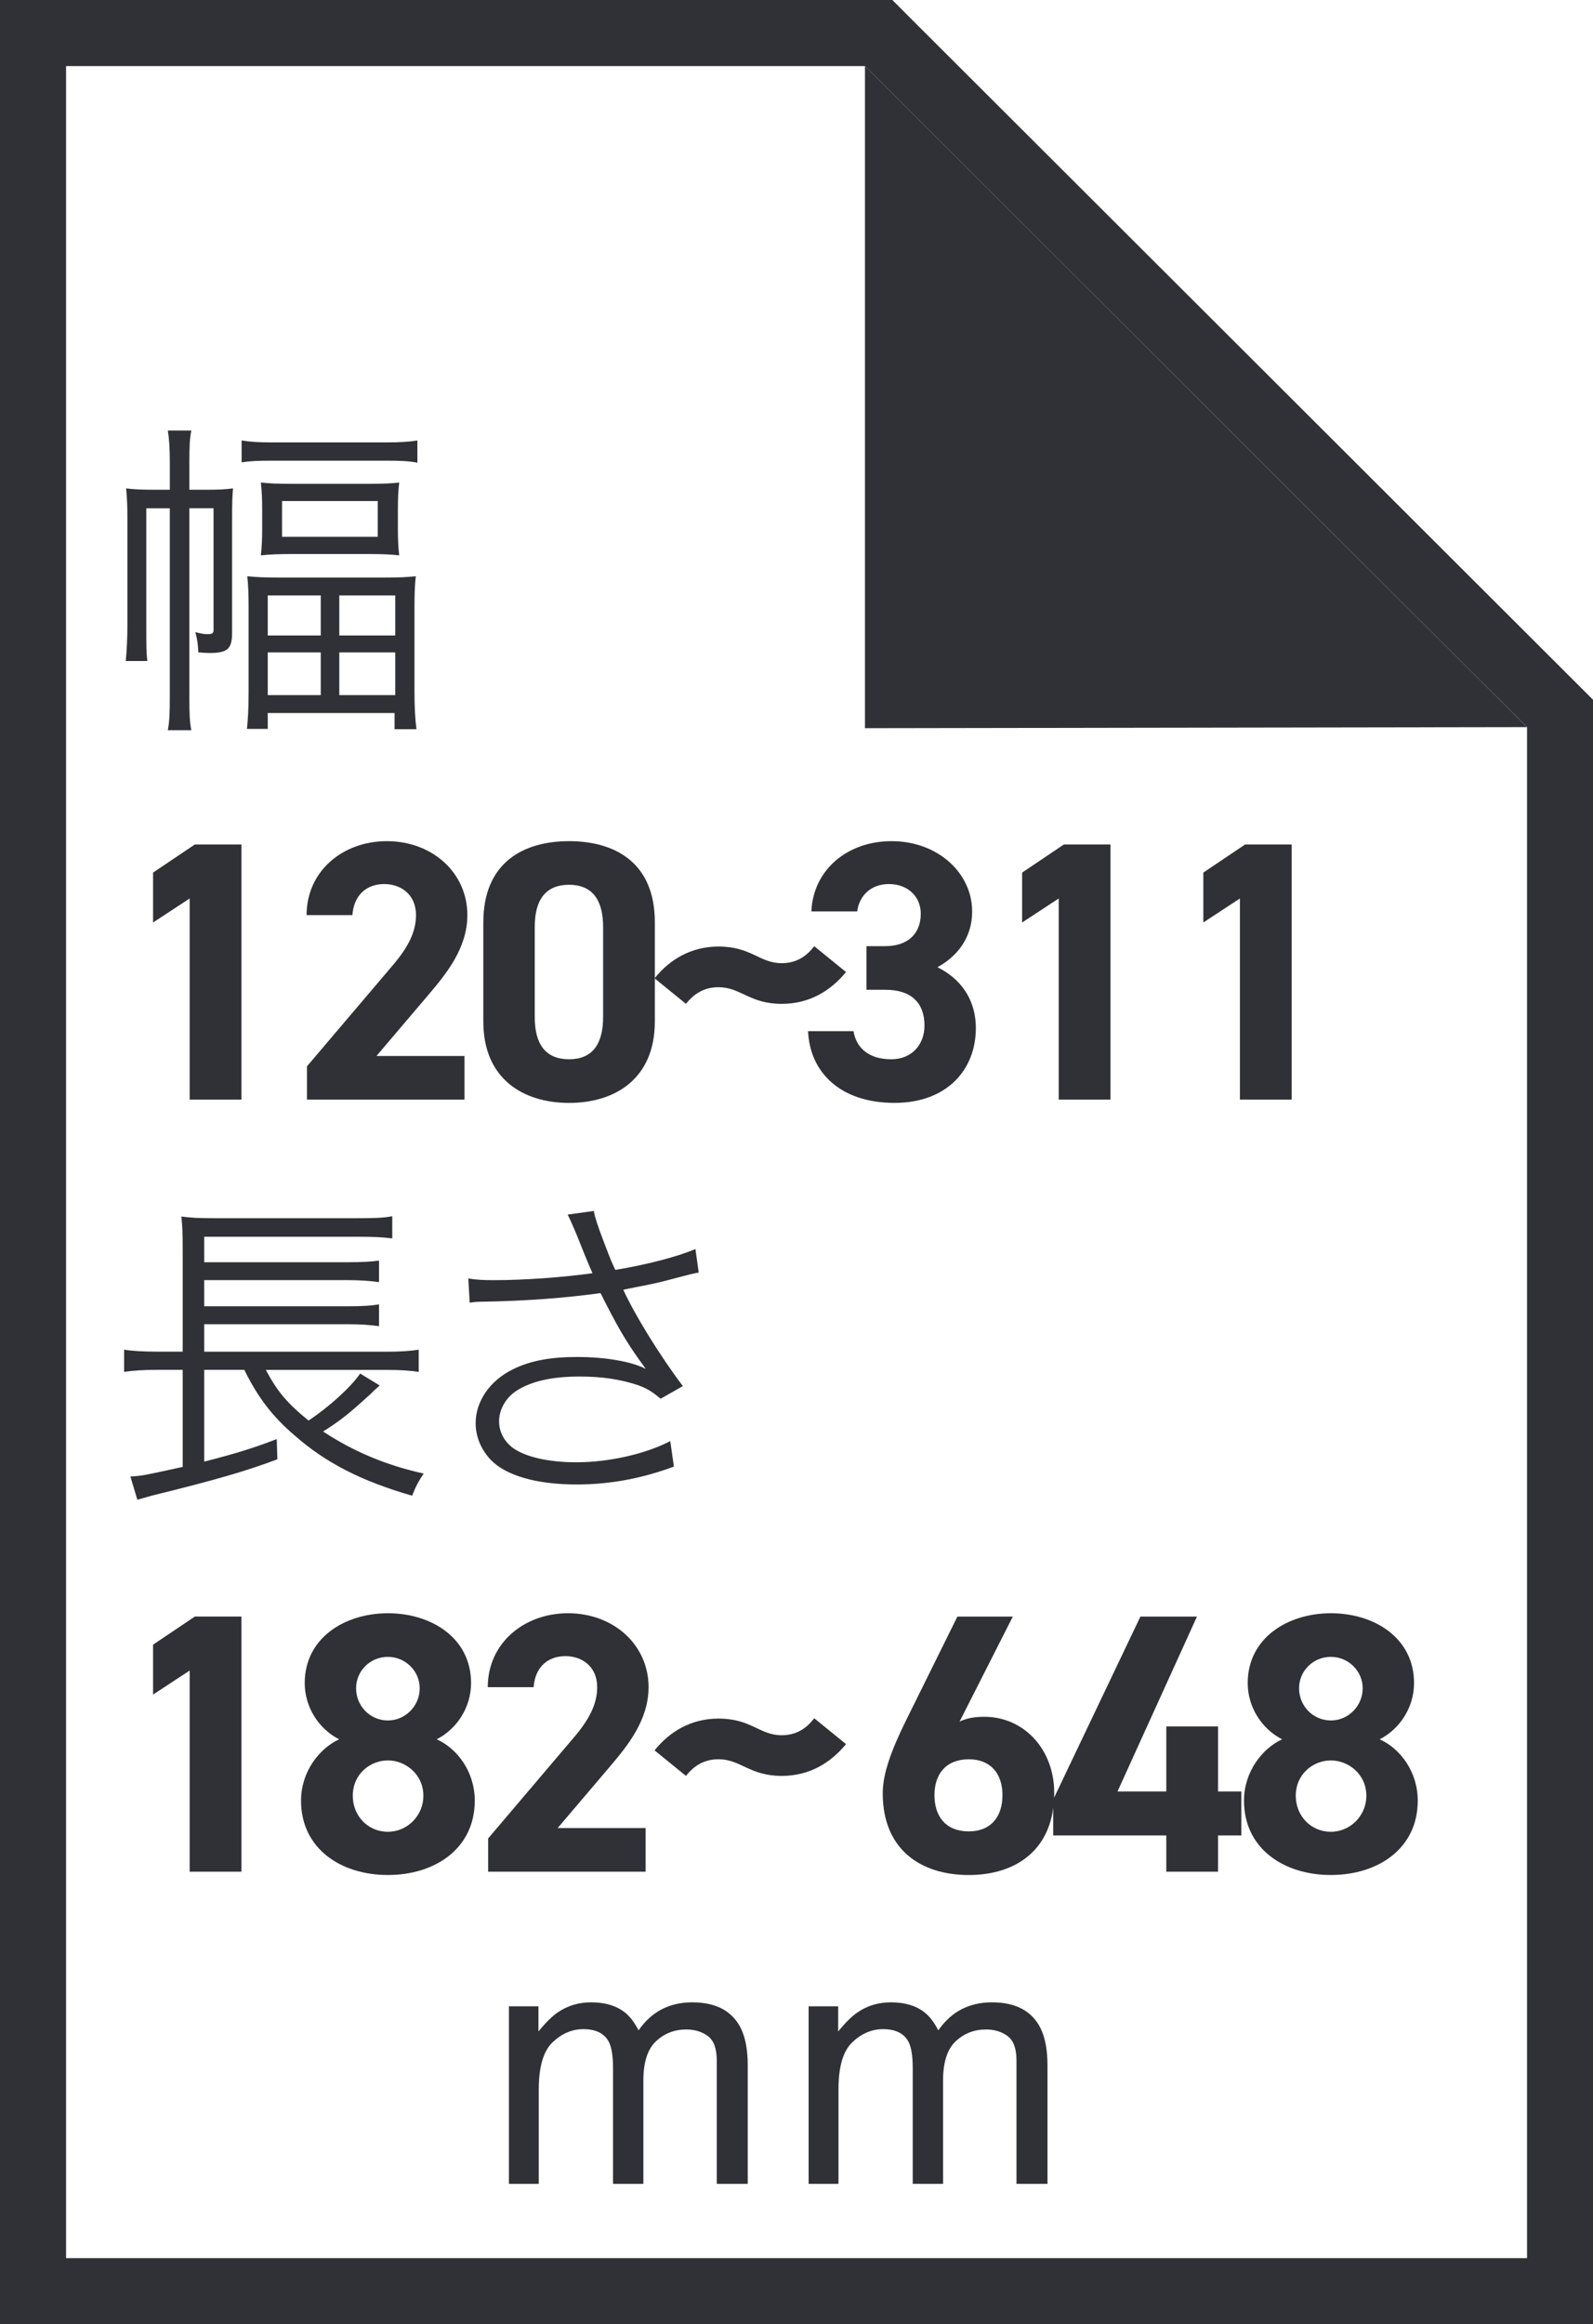
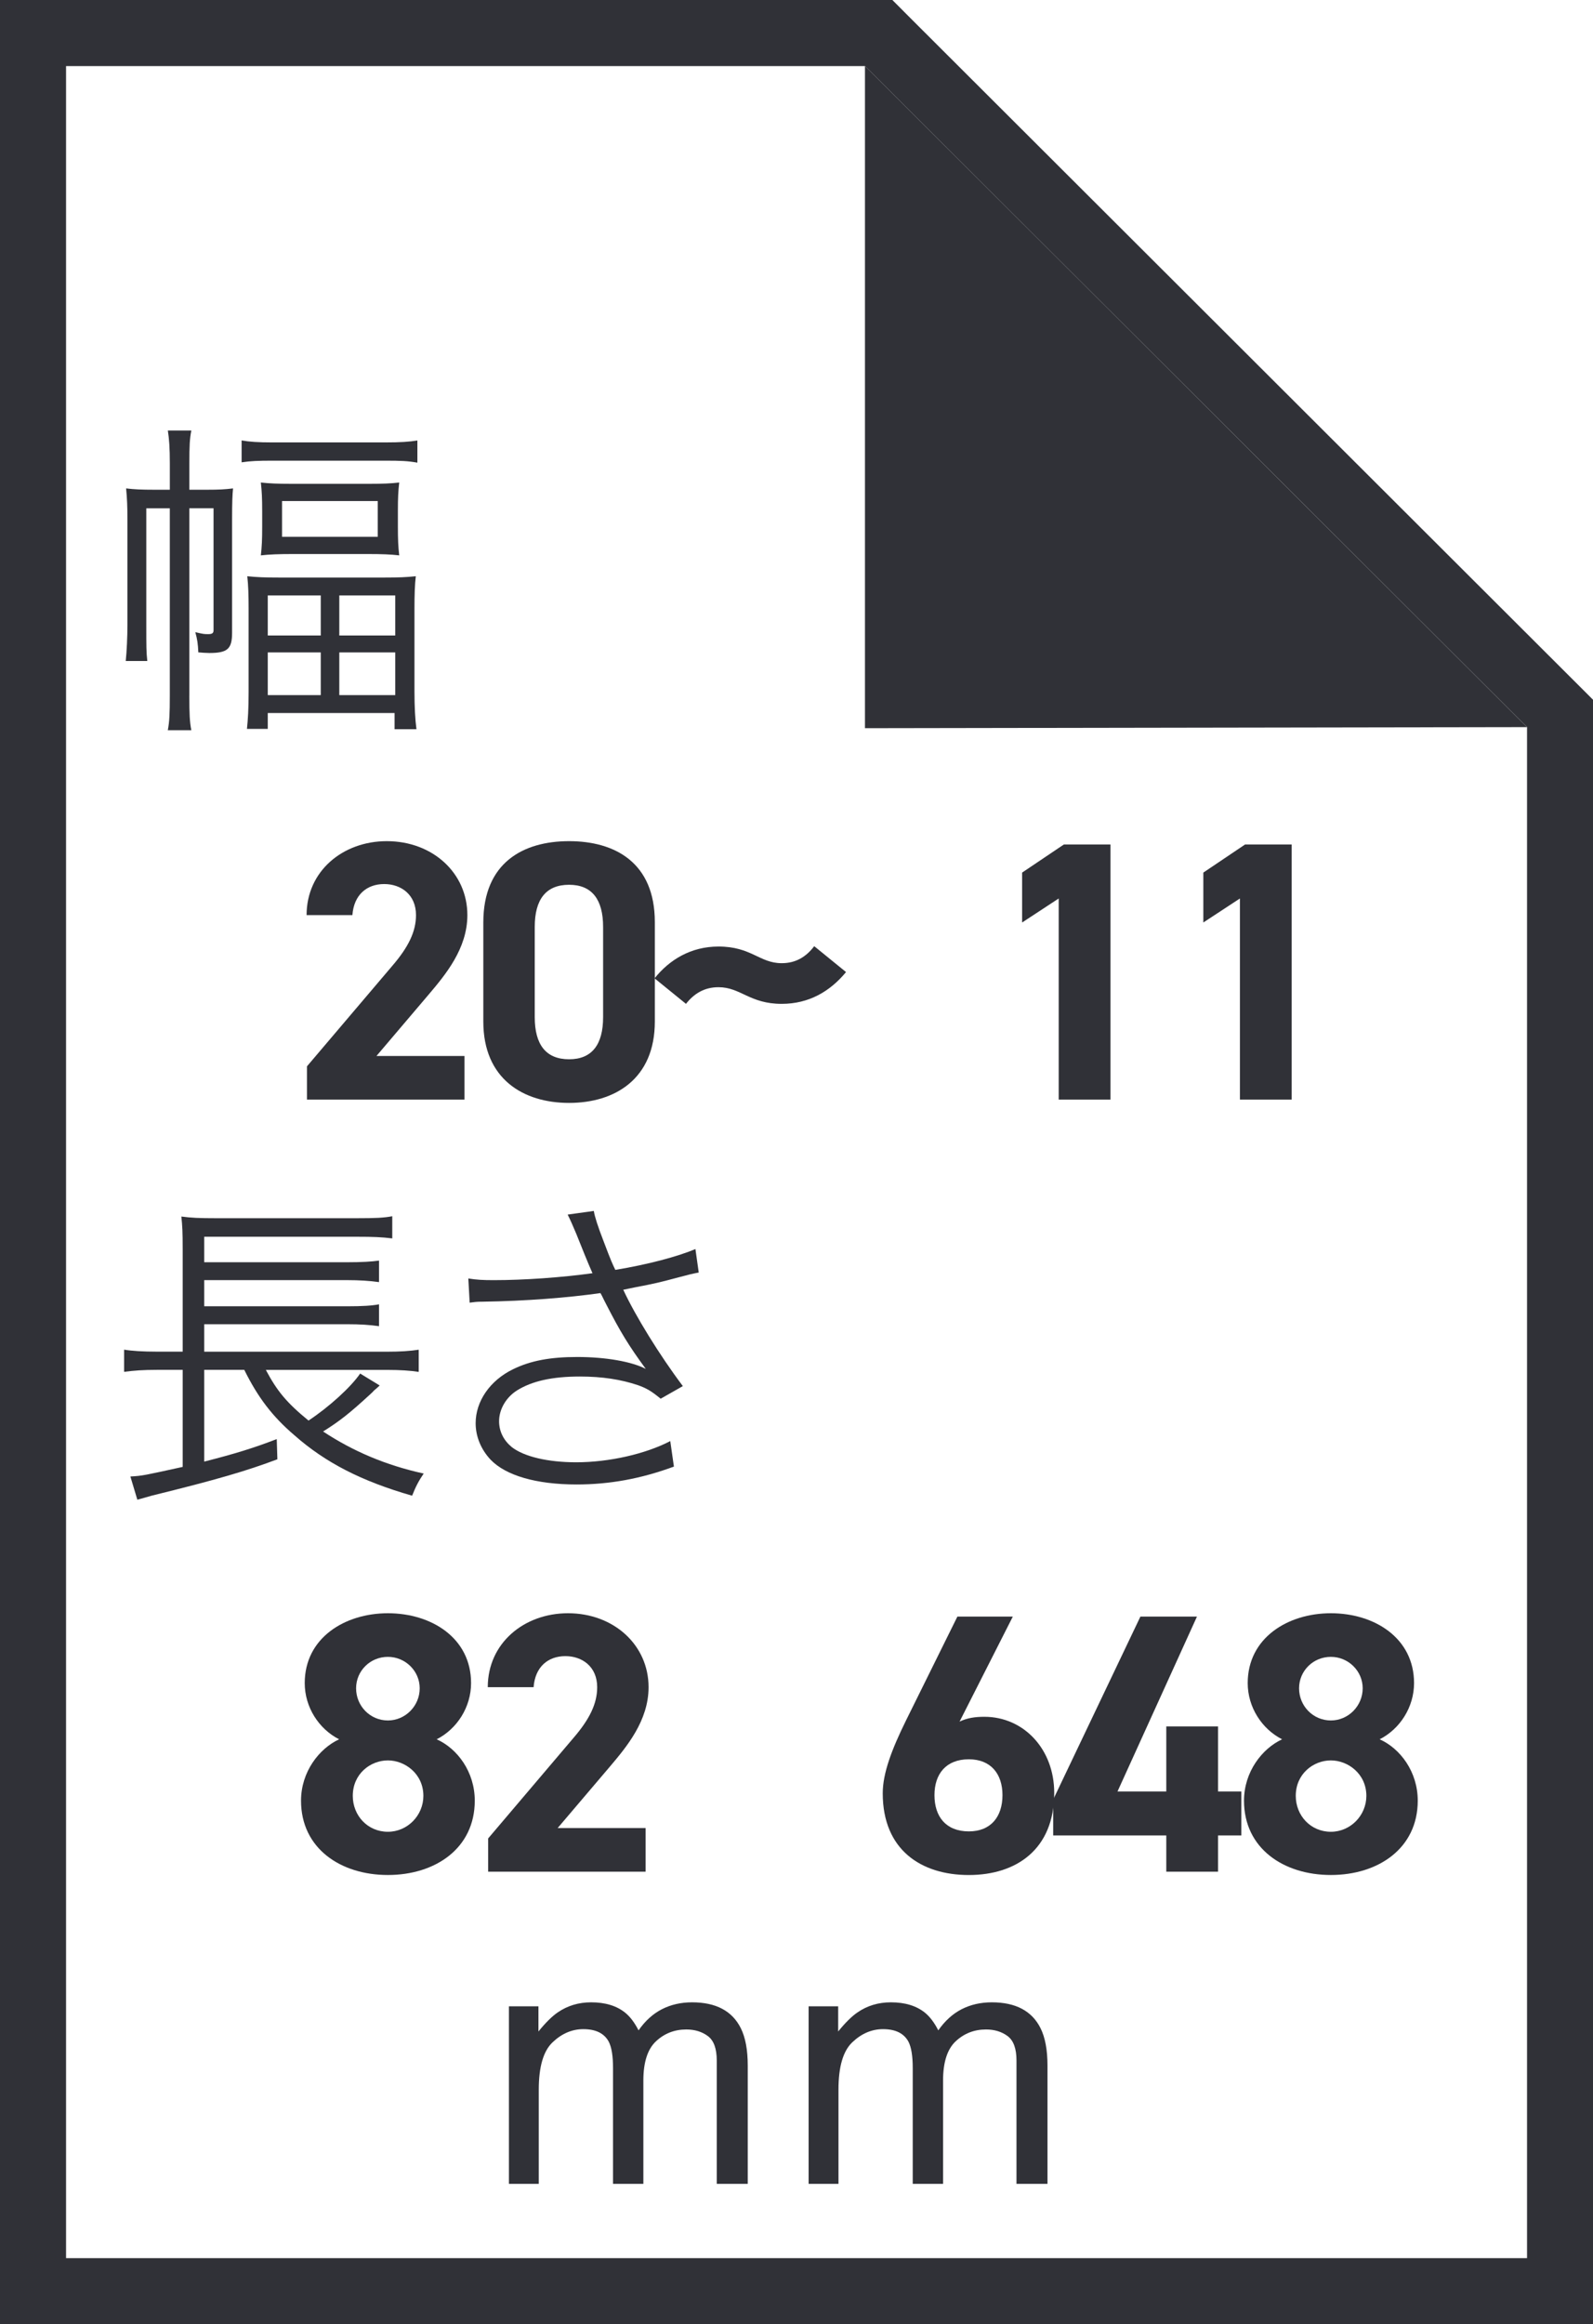
<svg xmlns="http://www.w3.org/2000/svg" version="1.1" viewBox="0 0 52.94 77.215">
  <defs>
    <style>
      .cls-1 {
        isolation: isolate;
      }

      .cls-2 {
        fill: #303137;
      }
    </style>
  </defs>
  <g>
    <g id="_レイヤー_1" data-name="レイヤー_1">
      <g id="_グループ_479" data-name="グループ_479">
        <path id="_パス_1701" data-name="パス_1701" class="cls-2" d="M28.748,2.195l22,21.961v50.864H2.195V2.195h26.553ZM29.656,0H0v77.215h52.94V23.246l-.644-.643L30.296.642,29.656,0Z" />
        <path id="_パス_1702" data-name="パス_1702" class="cls-2" d="M50.745,24.156l-22,.036V2.192l22,21.964Z" />
        <g id="mm" class="cls-1">
          <g class="cls-1">
            <path class="cls-2" d="M16.914,66.653h.98v.837c.235-.29.448-.501.639-.633.327-.225.698-.336,1.112-.336.47,0,.849.115,1.135.347.162.132.309.327.441.584.22-.315.479-.55.776-.702.298-.152.632-.229,1.003-.229.793,0,1.333.286,1.619.859.154.308.231.723.231,1.244v3.928h-1.03v-4.099c0-.393-.098-.662-.294-.81-.196-.146-.436-.22-.719-.22-.389,0-.725.13-1.005.391s-.421.696-.421,1.306v3.432h-1.008v-3.851c0-.4-.048-.691-.144-.876-.15-.275-.432-.413-.843-.413-.375,0-.715.146-1.021.436-.307.29-.46.815-.46,1.575v3.129h-.992v-5.899Z" />
          </g>
          <g class="cls-1">
            <path class="cls-2" d="M26.875,66.653h.98v.837c.235-.29.448-.501.64-.633.326-.225.697-.336,1.112-.336.47,0,.849.115,1.135.347.161.132.309.327.44.584.221-.315.479-.55.776-.702.298-.152.632-.229,1.003-.229.793,0,1.333.286,1.619.859.154.308.231.723.231,1.244v3.928h-1.03v-4.099c0-.393-.098-.662-.294-.81-.196-.146-.437-.22-.719-.22-.39,0-.725.13-1.006.391-.28.261-.421.696-.421,1.306v3.432h-1.008v-3.851c0-.4-.048-.691-.144-.876-.15-.275-.432-.413-.843-.413-.375,0-.716.146-1.021.436-.307.29-.46.815-.46,1.575v3.129h-.992v-5.899Z" />
          </g>
        </g>
        <g id="_長さ" data-name="長さ" class="cls-1">
          <g class="cls-1">
            <path class="cls-2" d="M8.834,45.51c.374.704.692,1.09,1.419,1.684.682-.451,1.408-1.111,1.716-1.562l.649.396q-.055.055-.198.176c-.021.033-.065.066-.121.121-.682.627-1.001.88-1.562,1.232,1.001.66,2.09,1.122,3.344,1.397-.165.241-.264.429-.385.736-1.683-.483-2.882-1.1-3.905-2.002-.737-.627-1.222-1.266-1.673-2.179h-1.331v3.048c1.034-.264,1.64-.451,2.41-.748l.021.671c-1.023.385-1.991.671-4.181,1.21-.154.044-.264.077-.473.133l-.231-.771c.407-.022.484-.044,1.738-.319v-3.224h-.858c-.451,0-.759.022-1.089.066v-.737c.264.044.627.066,1.089.066h.858v-3.399c0-.595-.011-.771-.044-1.09.319.044.594.056,1.145.056h4.687c.616,0,.902-.012,1.177-.066v.737c-.352-.044-.638-.055-1.166-.055h-5.083v.847h4.742c.517,0,.825-.021,1.067-.055v.715c-.309-.044-.66-.066-1.067-.066h-4.742v.869h4.742c.528,0,.836-.021,1.067-.065v.726c-.319-.044-.616-.065-1.067-.065h-4.742v.913h6.062c.462,0,.77-.022,1.066-.066v.737c-.285-.044-.615-.066-1.034-.066h-4.048Z" />
            <path class="cls-2" d="M15.565,42.474c.286.044.473.055.847.055,1.001,0,2.244-.088,3.278-.23-.165-.374-.341-.814-.539-1.31-.121-.286-.187-.439-.286-.638l.869-.121q.045.286.319.99c.265.704.297.759.396.968,1.066-.176,2.068-.439,2.662-.693l.11.781c-.231.044-.319.066-.649.154-.66.176-.792.209-1.485.341q-.264.056-.374.077c.396.858,1.21,2.179,1.98,3.201l-.737.419c-.297-.242-.451-.342-.759-.451-.562-.188-1.178-.286-1.926-.286-.924,0-1.595.153-2.09.462-.363.23-.595.627-.595,1.023,0,.341.154.638.419.857.406.319,1.199.507,2.145.507,1.09,0,2.3-.275,3.125-.704l.121.847c-1.101.407-2.146.594-3.234.594-1.343,0-2.354-.297-2.86-.825-.319-.341-.495-.77-.495-1.21,0-.726.473-1.419,1.243-1.793.583-.286,1.243-.407,2.134-.407.946,0,1.815.154,2.277.396-.572-.781-.847-1.232-1.32-2.156-.121-.231-.121-.254-.187-.363-1.09.154-2.465.264-3.917.286-.209,0-.264.011-.429.032l-.044-.803Z" />
          </g>
        </g>
        <g id="_幅" data-name="幅" class="cls-1">
          <g class="cls-1">
            <path class="cls-2" d="M6.292,23.115c0,.604.012.869.066,1.144h-.781c.055-.286.066-.55.066-1.144v-6.228h-.781v3.884c0,.704,0,.892.033,1.188h-.716c.033-.319.056-.804.056-1.211v-3.465c0-.451-.012-.737-.044-1.057.264.033.517.044.935.044h.518v-.857c0-.539-.022-.825-.066-1.111h.781c-.055.274-.066.506-.066,1.111v.857h.595c.396,0,.583-.011.857-.044-.021.209-.032.44-.032,1.034v3.763c0,.539-.154.671-.76.671-.099,0-.242-.011-.362-.021-.012-.275-.033-.43-.1-.671.275.065.297.065.43.065.132,0,.176-.033.176-.132v-4.049h-.804v6.228ZM8.03,14.633c.253.044.551.065,1.023.065h3.74c.528,0,.814-.021,1.078-.065v.737c-.318-.056-.539-.066-1.078-.066h-3.74c-.462,0-.737.011-1.023.055v-.726ZM8.262,20.233c0-.484-.011-.792-.044-1.089.319.032.572.044,1.089.044h3.433c.528,0,.759-.012,1.078-.044-.033.286-.044.604-.044,1.066v2.762c0,.506.022.924.066,1.254h-.727v-.539h-4.214v.528h-.692c.032-.308.055-.66.055-1.221v-2.762ZM8.713,16.987c0-.43-.011-.66-.044-.957.286.032.561.044,1.034.044h2.563c.451,0,.736-.012,1.001-.044-.033.297-.044.506-.044.945v.518c0,.439.011.671.044.957-.286-.033-.572-.044-1.045-.044h-2.486c-.463,0-.781.011-1.067.044.033-.286.044-.528.044-.946v-.517ZM8.899,21.112h1.761v-1.331h-1.761v1.331ZM8.899,23.093h1.761v-1.419h-1.761v1.419ZM9.373,17.834h3.18v-1.188h-3.18v1.188ZM11.276,21.112h1.859v-1.331h-1.859v1.331ZM11.276,23.093h1.859v-1.419h-1.859v1.419Z" />
          </g>
        </g>
        <g id="_182" class="cls-1">
          <g class="cls-1">
-             <path class="cls-2" d="M8.023,62.181h-1.72v-6.682l-1.216.798v-1.658l1.388-.934h1.548v8.476Z" />
            <path class="cls-2" d="M11.27,57.783c-.676-.344-1.143-1.068-1.143-1.867,0-1.498,1.326-2.321,2.764-2.321,1.449,0,2.764.823,2.764,2.321,0,.799-.467,1.523-1.143,1.867.688.307,1.266,1.081,1.266,2.039,0,1.585-1.314,2.469-2.887,2.469s-2.887-.884-2.887-2.469c0-.958.602-1.732,1.266-2.039ZM12.891,60.855c.65,0,1.179-.541,1.179-1.192,0-.736-.614-1.179-1.179-1.179-.577,0-1.167.442-1.167,1.179,0,.651.491,1.192,1.167,1.192ZM12.891,57.157c.577,0,1.057-.479,1.057-1.069,0-.577-.479-1.044-1.057-1.044-.59,0-1.057.467-1.057,1.044,0,.59.467,1.069,1.057,1.069Z" />
          </g>
          <g class="cls-1">
            <path class="cls-2" d="M21.456,62.181h-5.233v-1.105l2.837-3.341c.528-.614.786-1.13.786-1.683,0-.688-.503-1.032-1.056-1.032-.578,0-1.007.356-1.057,1.032h-1.523c0-1.462,1.204-2.457,2.666-2.457,1.523,0,2.678,1.057,2.678,2.457,0,1.117-.737,1.989-1.277,2.628l-1.745,2.052h2.924v1.449Z" />
          </g>
        </g>
        <g id="_" class="cls-1">
          <g class="cls-1">
-             <path class="cls-2" d="M23.878,58.446c-.467,0-.811.209-1.081.553l-1.044-.848c.491-.614,1.204-1.056,2.125-1.056,1.093,0,1.363.553,2.1.553.467,0,.811-.209,1.081-.565l1.057.86c-.528.639-1.229,1.056-2.138,1.056-1.068,0-1.363-.553-2.1-.553Z" />
-           </g>
+             </g>
        </g>
        <g id="_648" class="cls-1">
          <g class="cls-1">
            <path class="cls-2" d="M31.891,57.194c.258-.122.516-.159.823-.159,1.302,0,2.321,1.068,2.321,2.53,0,1.879-1.266,2.727-2.838,2.727-1.584,0-2.861-.835-2.861-2.715,0-.663.295-1.449.773-2.419l1.708-3.452h1.842l-1.769,3.488ZM32.197,60.842c.737,0,1.118-.491,1.118-1.204,0-.7-.381-1.191-1.118-1.191-.761,0-1.142.491-1.142,1.191,0,.713.381,1.204,1.142,1.204Z" />
            <path class="cls-2" d="M39.779,53.705l-2.641,5.811h1.621v-2.162h1.72v2.162h.774v1.461h-.774v1.204h-1.72v-1.204h-3.759v-1.191l2.899-6.08h1.879Z" />
          </g>
          <g class="cls-1">
            <path class="cls-2" d="M42.608,57.783c-.676-.344-1.143-1.068-1.143-1.867,0-1.498,1.326-2.321,2.764-2.321,1.449,0,2.764.823,2.764,2.321,0,.799-.467,1.523-1.143,1.867.688.307,1.266,1.081,1.266,2.039,0,1.585-1.314,2.469-2.887,2.469s-2.887-.884-2.887-2.469c0-.958.602-1.732,1.266-2.039ZM44.229,60.855c.65,0,1.179-.541,1.179-1.192,0-.736-.614-1.179-1.179-1.179-.577,0-1.167.442-1.167,1.179,0,.651.491,1.192,1.167,1.192ZM44.229,57.157c.577,0,1.057-.479,1.057-1.069,0-.577-.479-1.044-1.057-1.044-.59,0-1.057.467-1.057,1.044,0,.59.467,1.069,1.057,1.069Z" />
          </g>
        </g>
        <g id="_120" class="cls-1">
          <g class="cls-1">
-             <path class="cls-2" d="M8.023,36.531h-1.72v-6.682l-1.216.798v-1.658l1.388-.934h1.548v8.476Z" />
            <path class="cls-2" d="M15.434,36.531h-5.233v-1.105l2.838-3.341c.528-.614.786-1.13.786-1.683,0-.688-.504-1.032-1.057-1.032-.577,0-1.007.356-1.057,1.032h-1.522c0-1.462,1.203-2.457,2.665-2.457,1.523,0,2.678,1.057,2.678,2.457,0,1.117-.737,1.989-1.277,2.628l-1.744,2.052h2.924v1.449Z" />
          </g>
          <g class="cls-1">
            <path class="cls-2" d="M21.762,33.939c0,1.904-1.326,2.702-2.85,2.702s-2.85-.798-2.85-2.702v-3.292c0-1.99,1.327-2.702,2.85-2.702s2.85.712,2.85,2.689v3.305ZM18.913,29.394c-.774,0-1.142.491-1.142,1.4v2.997c0,.909.368,1.4,1.142,1.4.762,0,1.13-.491,1.13-1.4v-2.997c0-.909-.369-1.4-1.13-1.4Z" />
          </g>
        </g>
        <g id="_2" class="cls-1">
          <g class="cls-1">
            <path class="cls-2" d="M23.878,32.797c-.467,0-.811.209-1.081.553l-1.044-.848c.491-.614,1.204-1.056,2.125-1.056,1.093,0,1.363.553,2.1.553.467,0,.811-.209,1.081-.565l1.057.86c-.528.639-1.229,1.056-2.138,1.056-1.068,0-1.363-.553-2.1-.553Z" />
          </g>
        </g>
        <g id="_311" class="cls-1">
          <g class="cls-1">
-             <path class="cls-2" d="M28.794,31.433h.626c.7,0,1.18-.368,1.18-1.081,0-.564-.43-.982-1.057-.982-.602,0-.982.381-1.057.909h-1.522c.062-1.389,1.203-2.334,2.665-2.334,1.548,0,2.678,1.068,2.678,2.334,0,.958-.589,1.548-1.154,1.854.725.356,1.277,1.02,1.277,2.026,0,1.376-.958,2.481-2.702,2.481-1.794,0-2.813-1.007-2.874-2.383h1.511c.086.54.491.934,1.253.934.688,0,1.105-.491,1.105-1.118,0-.749-.431-1.191-1.303-1.191h-.626v-1.449Z" />
            <path class="cls-2" d="M36.904,36.531h-1.72v-6.682l-1.216.798v-1.658l1.388-.934h1.548v8.476Z" />
          </g>
          <g class="cls-1">
            <path class="cls-2" d="M42.926,36.531h-1.72v-6.682l-1.216.798v-1.658l1.388-.934h1.548v8.476Z" />
          </g>
        </g>
      </g>
    </g>
  </g>
</svg>